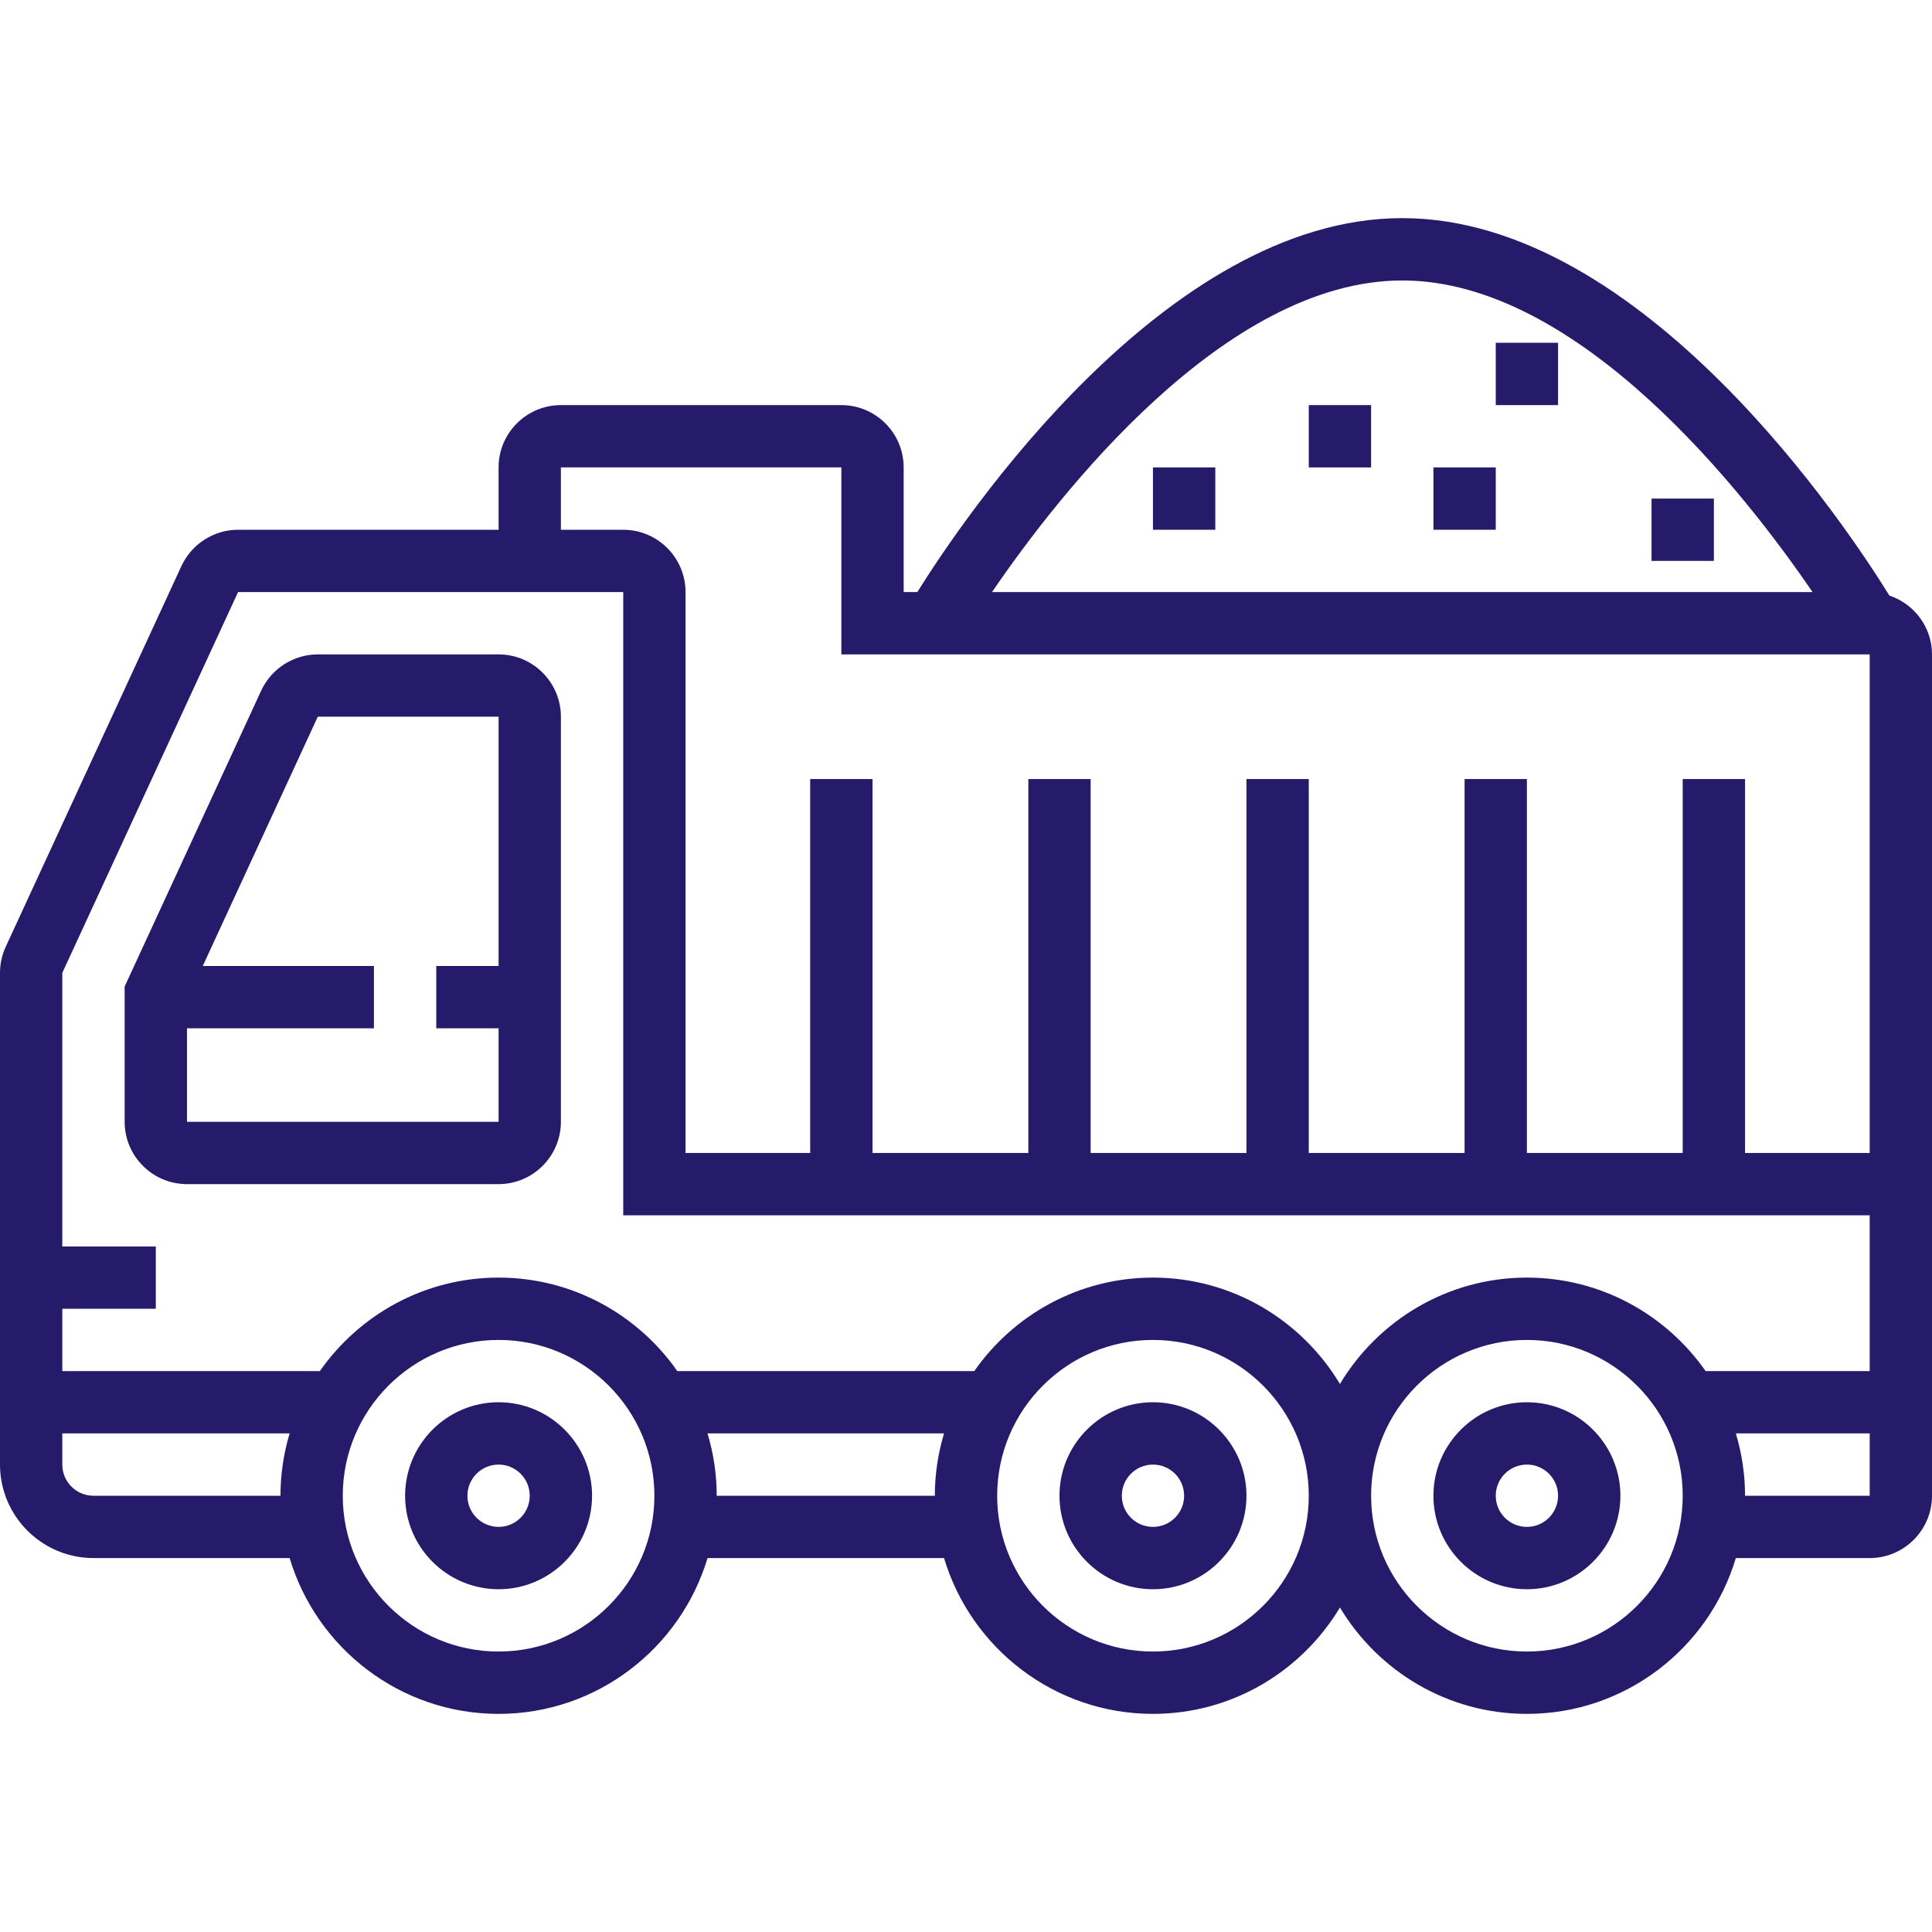
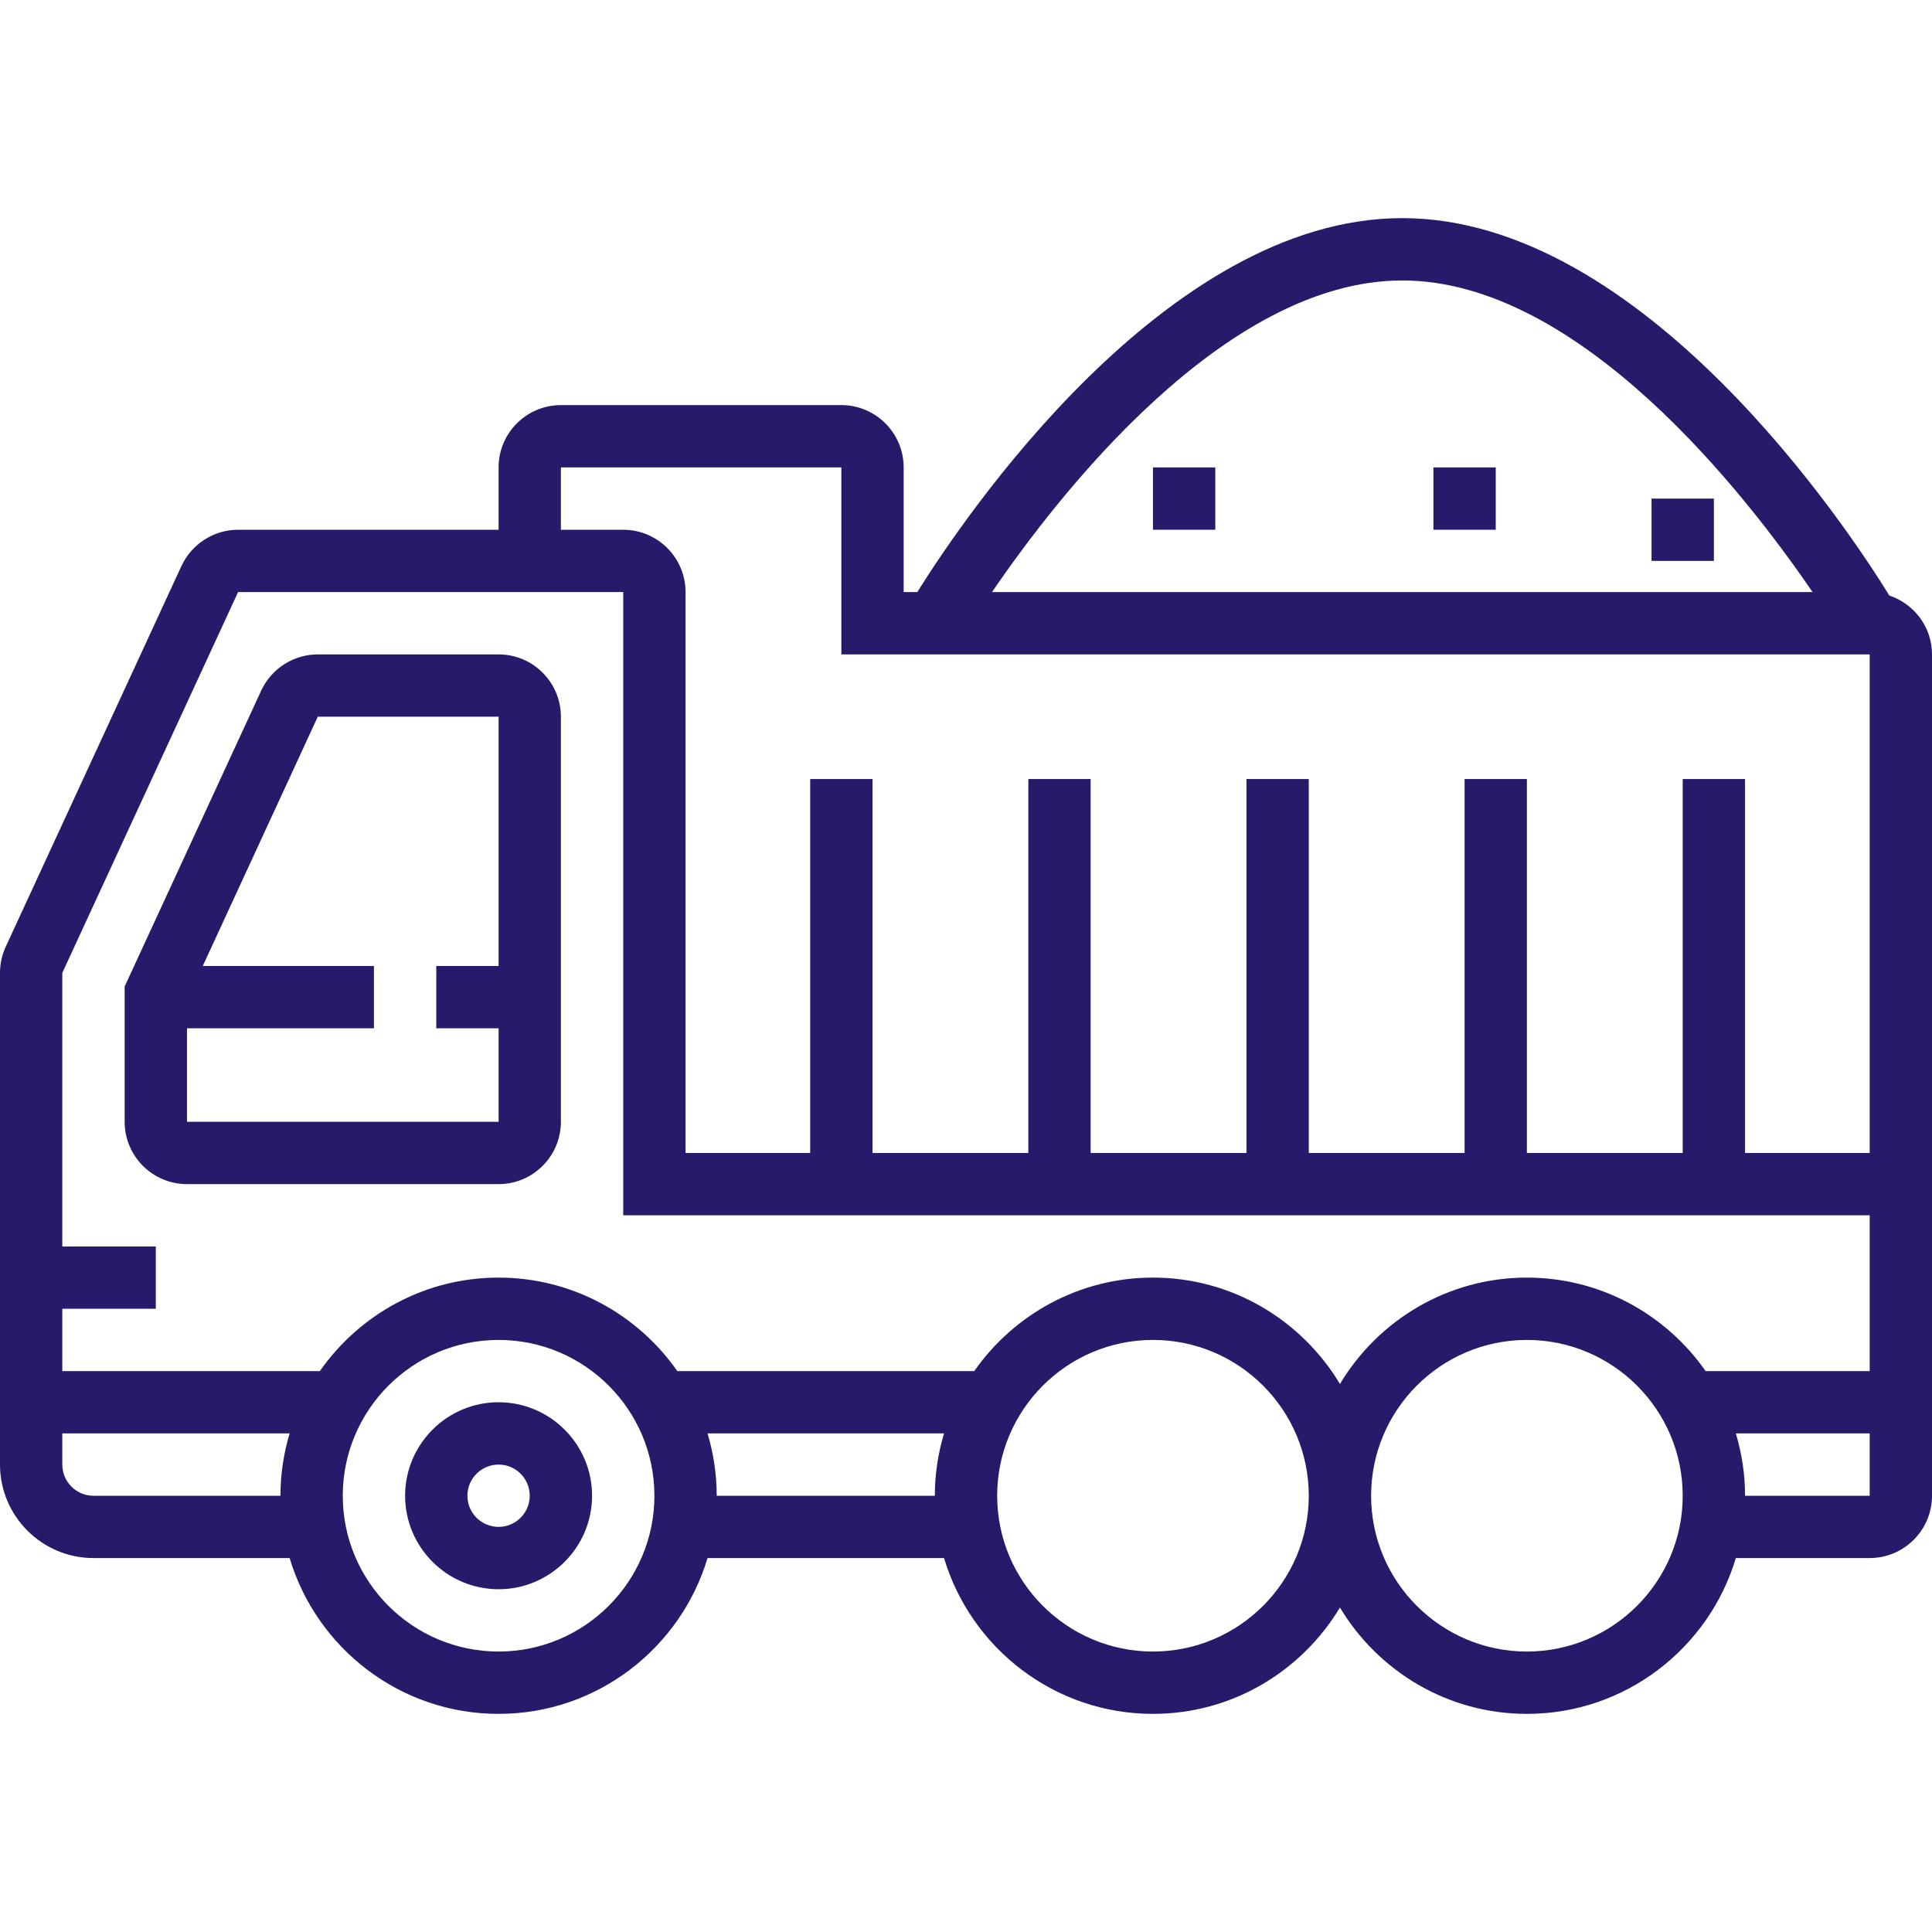
<svg xmlns="http://www.w3.org/2000/svg" width="60" height="60" viewBox="0 0 60 60" fill="none">
  <path d="M58.676 18.495C57.404 16.435 51.037 6.774 43.548 6.774C36.184 6.774 29.904 16.119 28.488 18.387H28.064V14.516C28.064 13.449 27.197 12.581 26.129 12.581H17.419C16.352 12.581 15.484 13.449 15.484 14.516V16.452H7.394C6.643 16.452 5.953 16.893 5.636 17.576L0.178 29.402C0.06 29.657 0 29.93 0 30.213V45.484C0 47.084 1.303 48.387 2.903 48.387H8.995C9.83 51.181 12.422 53.226 15.484 53.226C18.546 53.226 21.137 51.181 21.973 48.387H29.318C30.153 51.181 32.745 53.226 35.806 53.226C38.272 53.226 40.427 51.897 41.613 49.923C42.798 51.897 44.953 53.226 47.419 53.226C50.481 53.226 53.073 51.181 53.908 48.387H58.065C59.132 48.387 60 47.519 60 46.452V20.323C60 19.47 59.443 18.753 58.676 18.495ZM43.548 8.71C49.063 8.71 54.23 15.37 56.29 18.387H30.808C32.867 15.37 38.034 8.71 43.548 8.71ZM8.71 46.452H2.903C2.369 46.452 1.935 46.018 1.935 45.484V44.516H8.995C8.811 45.13 8.71 45.779 8.71 46.452ZM15.484 51.29C12.816 51.29 10.645 49.12 10.645 46.452C10.645 43.783 12.816 41.613 15.484 41.613C18.152 41.613 20.323 43.783 20.323 46.452C20.323 49.12 18.152 51.29 15.484 51.29ZM29.032 46.452H22.258C22.258 45.779 22.157 45.13 21.973 44.516H29.318C29.134 45.13 29.032 45.779 29.032 46.452ZM35.806 51.29C33.138 51.29 30.968 49.12 30.968 46.452C30.968 43.783 33.138 41.613 35.806 41.613C38.474 41.613 40.645 43.783 40.645 46.452C40.645 49.12 38.474 51.29 35.806 51.29ZM47.419 51.29C44.751 51.29 42.581 49.12 42.581 46.452C42.581 43.783 44.751 41.613 47.419 41.613C50.087 41.613 52.258 43.783 52.258 46.452C52.258 49.12 50.087 51.29 47.419 51.29ZM58.065 46.452H54.194C54.194 45.779 54.092 45.13 53.908 44.516H58.065V46.452ZM58.065 42.581H52.97C51.744 40.828 49.715 39.677 47.419 39.677C44.953 39.677 42.798 41.006 41.613 42.98C40.427 41.006 38.272 39.677 35.806 39.677C33.511 39.677 31.482 40.828 30.256 42.581H21.035C19.809 40.828 17.779 39.677 15.484 39.677C13.188 39.677 11.159 40.828 9.933 42.581H1.935V40.645H4.839V38.71H1.935V30.213L7.394 18.387H19.355V37.742H58.065V42.581ZM58.065 35.806H54.194V24.194H52.258V35.806H47.419V24.194H45.484V35.806H40.645V24.194H38.71V35.806H33.871V24.194H31.936V35.806H27.097V24.194H25.161V35.806H21.29V18.387C21.29 17.32 20.422 16.452 19.355 16.452H17.419V14.516H26.129V20.323H58.065V35.806Z" fill="#251B6A" />
  <path d="M15.484 20.323H9.869C9.118 20.323 8.429 20.764 8.112 21.447L3.871 30.637V34.839C3.871 35.906 4.739 36.774 5.807 36.774H15.484C16.551 36.774 17.419 35.906 17.419 34.839V22.258C17.419 21.191 16.551 20.323 15.484 20.323ZM15.484 30H13.549V31.935H15.484V34.839H5.807V31.935H11.613V30H6.297L9.869 22.258H15.484V30Z" fill="#251B6A" />
  <path d="M15.484 43.548C13.883 43.548 12.581 44.851 12.581 46.452C12.581 48.052 13.883 49.355 15.484 49.355C17.084 49.355 18.387 48.052 18.387 46.452C18.387 44.851 17.084 43.548 15.484 43.548ZM15.484 47.419C14.95 47.419 14.516 46.986 14.516 46.452C14.516 45.917 14.95 45.484 15.484 45.484C16.018 45.484 16.451 45.917 16.451 46.452C16.451 46.986 16.018 47.419 15.484 47.419Z" fill="#251B6A" />
-   <path d="M47.419 43.548C45.819 43.548 44.516 44.851 44.516 46.452C44.516 48.052 45.819 49.355 47.419 49.355C49.02 49.355 50.323 48.052 50.323 46.452C50.323 44.851 49.02 43.548 47.419 43.548ZM47.419 47.419C46.885 47.419 46.452 46.986 46.452 46.452C46.452 45.917 46.885 45.484 47.419 45.484C47.953 45.484 48.387 45.917 48.387 46.452C48.387 46.986 47.953 47.419 47.419 47.419Z" fill="#251B6A" />
-   <path d="M35.806 43.548C34.206 43.548 32.903 44.851 32.903 46.452C32.903 48.052 34.206 49.355 35.806 49.355C37.407 49.355 38.71 48.052 38.71 46.452C38.71 44.851 37.407 43.548 35.806 43.548ZM35.806 47.419C35.272 47.419 34.839 46.986 34.839 46.452C34.839 45.917 35.272 45.484 35.806 45.484C36.341 45.484 36.774 45.917 36.774 46.452C36.774 46.986 36.341 47.419 35.806 47.419Z" fill="#251B6A" />
-   <path d="M48.387 10.645H46.452V12.581H48.387V10.645Z" fill="#251B6A" />
  <path d="M53.226 15.484H51.29V17.419H53.226V15.484Z" fill="#251B6A" />
  <path d="M46.452 14.516H44.516V16.452H46.452V14.516Z" fill="#251B6A" />
-   <path d="M42.581 12.581H40.645V14.516H42.581V12.581Z" fill="#251B6A" />
  <path d="M37.742 14.516H35.806V16.452H37.742V14.516Z" fill="#251B6A" />
</svg>